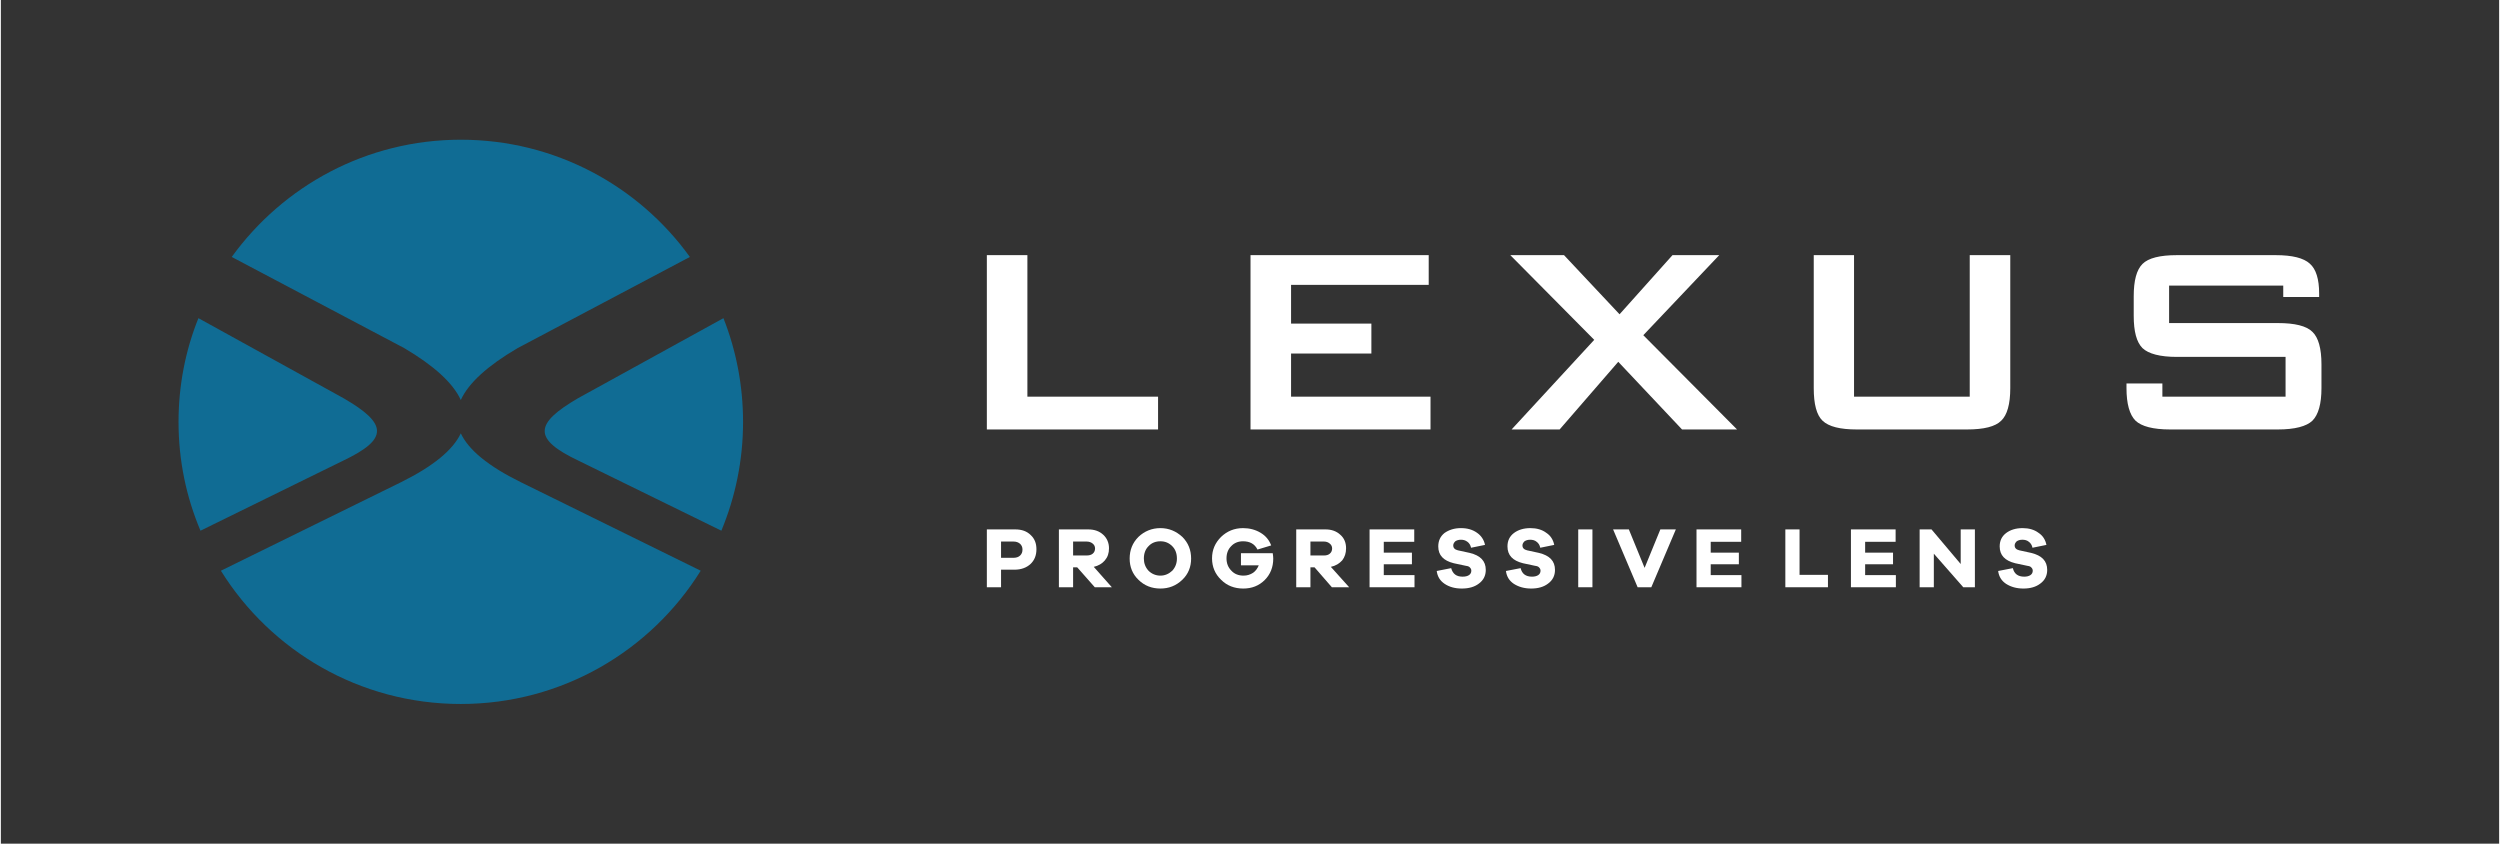
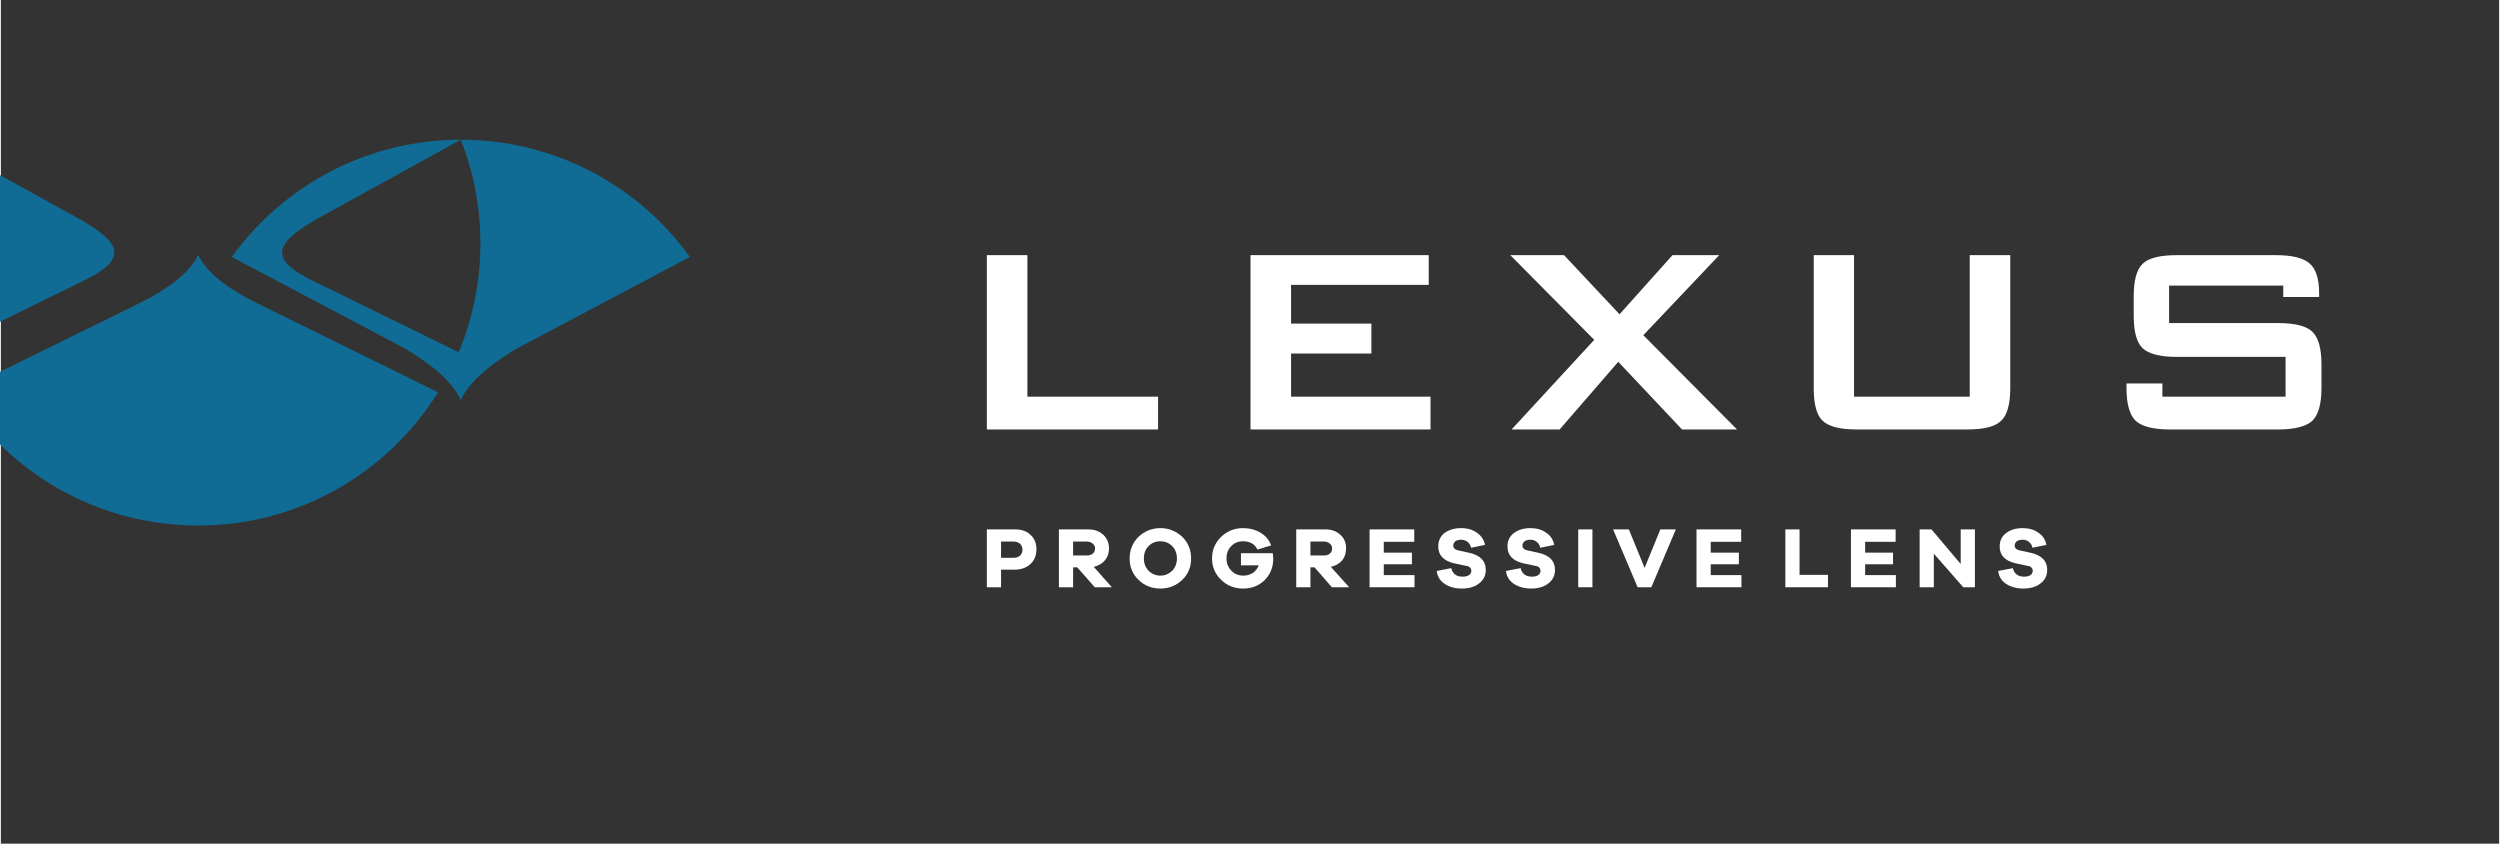
<svg xmlns="http://www.w3.org/2000/svg" xml:space="preserve" width="1046px" height="353px" version="1.1" style="shape-rendering:geometricPrecision; text-rendering:geometricPrecision; image-rendering:optimizeQuality; fill-rule:evenodd; clip-rule:evenodd" viewBox="0 0 96.74 32.67">
  <rect x="0" y="0" width="96.74" height="32.67" fill="#333333" stroke="none" />
  <defs>
    <style type="text/css">
   
    .fil1 {fill:#106C94}
    .fil2 {fill:white;fill-rule:nonzero}
    .fil0 {fill:white;fill-opacity:0}
   
  </style>
  </defs>
  <g id="Layer_x0020_1">
-     <polygon class="fil0" points="0,0 96.74,0 96.74,32.67 0,32.67 " />
-     <path class="fil1" d="M17.81 5.41c3.65,0 6.89,1.79 8.87,4.54l-6.67 3.53c-1.16,0.68 -1.9,1.35 -2.2,2.01 -0.3,-0.66 -1.04,-1.33 -2.19,-2.01l-6.68 -3.53c1.99,-2.75 5.22,-4.54 8.87,-4.54zm10.17 6.91l0 0 -5.63 3.1c-1.7,0.99 -1.75,1.58 0.02,2.42l5.53 2.71c0.54,-1.3 0.84,-2.72 0.84,-4.21 0,-1.42 -0.27,-2.78 -0.76,-4.02zm-0.88 9.78l0 0c-1.93,3.1 -5.37,5.16 -9.29,5.16 -3.92,0 -7.36,-2.06 -9.29,-5.16l6.98 -3.43c1.25,-0.62 2.01,-1.25 2.31,-1.89 0.3,0.64 1.06,1.27 2.32,1.89l6.97 3.43zm-19.37 -1.55l0 0 5.52 -2.71c1.77,-0.84 1.73,-1.43 0.02,-2.42l-5.62 -3.1c-0.5,1.24 -0.77,2.6 -0.77,4.02 0,1.49 0.3,2.91 0.85,4.21z" />
+     <path class="fil1" d="M17.81 5.41c3.65,0 6.89,1.79 8.87,4.54l-6.67 3.53c-1.16,0.68 -1.9,1.35 -2.2,2.01 -0.3,-0.66 -1.04,-1.33 -2.19,-2.01l-6.68 -3.53c1.99,-2.75 5.22,-4.54 8.87,-4.54zl0 0 -5.63 3.1c-1.7,0.99 -1.75,1.58 0.02,2.42l5.53 2.71c0.54,-1.3 0.84,-2.72 0.84,-4.21 0,-1.42 -0.27,-2.78 -0.76,-4.02zm-0.88 9.78l0 0c-1.93,3.1 -5.37,5.16 -9.29,5.16 -3.92,0 -7.36,-2.06 -9.29,-5.16l6.98 -3.43c1.25,-0.62 2.01,-1.25 2.31,-1.89 0.3,0.64 1.06,1.27 2.32,1.89l6.97 3.43zm-19.37 -1.55l0 0 5.52 -2.71c1.77,-0.84 1.73,-1.43 0.02,-2.42l-5.62 -3.1c-0.5,1.24 -0.77,2.6 -0.77,4.02 0,1.49 0.3,2.91 0.85,4.21z" />
    <g id="_1907263341408">
      <path class="fil2" d="M38.18 16.63l0 -6.75 1.57 0 0 5.48 5.06 0 0 1.27 -6.63 0zm10.21 0l0 -6.75 6.9 0 0 1.15 -5.33 0 0 1.5 3.11 0 0 1.16 -3.11 0 0 1.67 5.4 0 0 1.27 -6.97 0zm10.11 0l3.2 -3.47 -3.25 -3.28 2.08 0 2.15 2.29 2.05 -2.29 1.81 0 -2.94 3.1 3.63 3.65 -2.13 0 -2.47 -2.62 -2.27 2.62 -1.86 0zm13.26 -6.75l0 5.48 4.48 0 0 -5.48 1.57 0 0 5.15c0,0.62 -0.12,1.04 -0.35,1.26 -0.23,0.23 -0.67,0.34 -1.33,0.34l-4.26 0c-0.65,0 -1.09,-0.11 -1.33,-0.34 -0.23,-0.22 -0.34,-0.64 -0.34,-1.26l0 -5.15 1.56 0zm16.62 1.18l-4.42 0 0 1.45 4.21 0c0.66,0 1.11,0.11 1.34,0.34 0.23,0.22 0.35,0.64 0.35,1.26l0 0.92c0,0.61 -0.12,1.03 -0.35,1.26 -0.23,0.22 -0.68,0.34 -1.34,0.34l-4.17 0c-0.66,0 -1.11,-0.12 -1.34,-0.34 -0.23,-0.23 -0.35,-0.65 -0.35,-1.26l0 -0.18 1.39 0 0 0.51 4.77 0 0 -1.54 -4.21 0c-0.65,0 -1.1,-0.12 -1.33,-0.34 -0.23,-0.23 -0.34,-0.64 -0.34,-1.26l0 -0.74c0,-0.62 0.11,-1.03 0.34,-1.26 0.23,-0.23 0.68,-0.34 1.33,-0.34l3.83 0c0.64,0 1.08,0.11 1.32,0.33 0.24,0.21 0.36,0.6 0.36,1.15l0 0.14 -1.39 0 0 -0.44z" />
      <path class="fil2" d="M38.18 20.5l0 2.24 0.55 0 0 -0.68 0.52 0c0.26,0 0.47,-0.08 0.62,-0.22 0.15,-0.14 0.23,-0.33 0.23,-0.57 0,-0.23 -0.07,-0.41 -0.22,-0.55 -0.15,-0.15 -0.35,-0.22 -0.6,-0.22l-1.1 0zm0.55 1.1l0 -0.63 0.48 0c0.11,0 0.19,0.03 0.26,0.09 0.06,0.06 0.09,0.13 0.09,0.22 0,0.1 -0.03,0.17 -0.09,0.23 -0.06,0.06 -0.15,0.09 -0.26,0.09l-0.48 0z" />
      <path id="_1" class="fil2" d="M43.02 22.74l-0.7 -0.79c0.18,-0.04 0.33,-0.13 0.43,-0.25 0.11,-0.13 0.16,-0.28 0.16,-0.47 0,-0.21 -0.08,-0.39 -0.22,-0.52 -0.15,-0.14 -0.34,-0.21 -0.59,-0.21l-1.13 0 0 2.24 0.55 0 0 -0.77 0.16 0 0.68 0.77 0.66 0zm-1.5 -1.23l0 -0.54 0.52 0c0.1,0 0.18,0.03 0.24,0.08 0.06,0.05 0.09,0.11 0.09,0.19 0,0.08 -0.03,0.15 -0.09,0.2 -0.06,0.05 -0.14,0.07 -0.24,0.07l-0.52 0z" />
      <path id="_2" class="fil2" d="M44.9 20.45c-0.33,0 -0.62,0.12 -0.85,0.34 -0.23,0.23 -0.34,0.51 -0.34,0.84 0,0.32 0.11,0.6 0.34,0.82 0.23,0.23 0.52,0.34 0.85,0.34 0.33,0 0.61,-0.11 0.85,-0.34 0.23,-0.22 0.34,-0.5 0.34,-0.82 0,-0.33 -0.11,-0.61 -0.34,-0.84 -0.24,-0.22 -0.52,-0.34 -0.85,-0.34zm0 1.84c-0.18,0 -0.34,-0.07 -0.46,-0.19 -0.12,-0.13 -0.18,-0.29 -0.18,-0.47 0,-0.2 0.06,-0.36 0.18,-0.48 0.12,-0.13 0.28,-0.19 0.46,-0.19 0.18,0 0.33,0.06 0.46,0.19 0.12,0.12 0.18,0.28 0.18,0.48 0,0.18 -0.06,0.34 -0.18,0.47 -0.13,0.12 -0.28,0.19 -0.46,0.19z" />
      <path id="_3" class="fil2" d="M48.02 21.42l0 0.47 0.69 0c-0.05,0.12 -0.12,0.22 -0.22,0.29 -0.11,0.07 -0.23,0.11 -0.37,0.11 -0.19,0 -0.35,-0.06 -0.47,-0.19 -0.13,-0.13 -0.19,-0.29 -0.19,-0.48 0,-0.19 0.06,-0.35 0.18,-0.47 0.12,-0.13 0.28,-0.19 0.46,-0.19 0.26,0 0.45,0.1 0.56,0.32l0.53 -0.16c-0.08,-0.21 -0.21,-0.37 -0.41,-0.49 -0.2,-0.12 -0.43,-0.18 -0.68,-0.18 -0.34,0 -0.62,0.12 -0.85,0.34 -0.23,0.23 -0.35,0.5 -0.35,0.83 0,0.33 0.12,0.61 0.35,0.83 0.23,0.23 0.52,0.34 0.86,0.34 0.33,0 0.61,-0.11 0.83,-0.33 0.22,-0.22 0.33,-0.5 0.33,-0.83 0,-0.07 -0.01,-0.14 -0.02,-0.21l-1.23 0z" />
      <path id="_4" class="fil2" d="M52.21 22.74l-0.71 -0.79c0.19,-0.04 0.33,-0.13 0.44,-0.25 0.1,-0.13 0.15,-0.28 0.15,-0.47 0,-0.21 -0.07,-0.39 -0.22,-0.52 -0.15,-0.14 -0.34,-0.21 -0.58,-0.21l-1.13 0 0 2.24 0.55 0 0 -0.77 0.16 0 0.67 0.77 0.67 0zm-1.5 -1.23l0 -0.54 0.52 0c0.1,0 0.17,0.03 0.23,0.08 0.06,0.05 0.09,0.11 0.09,0.19 0,0.08 -0.03,0.15 -0.09,0.2 -0.06,0.05 -0.13,0.07 -0.23,0.07l-0.52 0z" />
      <polygon id="_5" class="fil2" points="54.74,22.27 53.55,22.27 53.55,21.85 54.64,21.85 54.64,21.4 53.55,21.4 53.55,20.98 54.73,20.98 54.73,20.5 53,20.5 53,22.74 54.74,22.74 " />
      <path id="_6" class="fil2" d="M56.54 20.45c-0.26,0 -0.47,0.07 -0.64,0.19 -0.16,0.13 -0.24,0.3 -0.24,0.52 0,0.34 0.2,0.55 0.6,0.65l0.47 0.1c0.08,0.01 0.13,0.03 0.16,0.07 0.03,0.03 0.05,0.07 0.05,0.12 0,0.07 -0.03,0.13 -0.09,0.17 -0.06,0.04 -0.14,0.06 -0.25,0.06 -0.24,0 -0.38,-0.11 -0.44,-0.33l-0.56 0.11c0.03,0.22 0.13,0.38 0.31,0.5 0.18,0.12 0.4,0.18 0.66,0.18 0.27,0 0.49,-0.06 0.66,-0.19 0.18,-0.13 0.27,-0.31 0.27,-0.53 0,-0.35 -0.21,-0.56 -0.62,-0.66l-0.46 -0.1c-0.12,-0.03 -0.18,-0.09 -0.18,-0.19 0,-0.06 0.03,-0.11 0.08,-0.16 0.06,-0.04 0.13,-0.06 0.22,-0.06 0.09,0 0.17,0.02 0.25,0.08 0.07,0.05 0.12,0.13 0.14,0.23l0.54 -0.11c-0.04,-0.2 -0.15,-0.36 -0.31,-0.47 -0.17,-0.12 -0.37,-0.18 -0.62,-0.18z" />
      <path id="_7" class="fil2" d="M59.23 20.45c-0.27,0 -0.48,0.07 -0.64,0.19 -0.17,0.13 -0.25,0.3 -0.25,0.52 0,0.34 0.2,0.55 0.6,0.65l0.47 0.1c0.08,0.01 0.13,0.03 0.16,0.07 0.03,0.03 0.05,0.07 0.05,0.12 0,0.07 -0.03,0.13 -0.09,0.17 -0.06,0.04 -0.14,0.06 -0.24,0.06 -0.24,0 -0.39,-0.11 -0.44,-0.33l-0.57 0.11c0.03,0.22 0.13,0.38 0.31,0.5 0.19,0.12 0.41,0.18 0.67,0.18 0.26,0 0.48,-0.06 0.65,-0.19 0.18,-0.13 0.27,-0.31 0.27,-0.53 0,-0.35 -0.21,-0.56 -0.62,-0.66l-0.46 -0.1c-0.12,-0.03 -0.18,-0.09 -0.18,-0.19 0,-0.06 0.03,-0.11 0.08,-0.16 0.06,-0.04 0.13,-0.06 0.22,-0.06 0.09,0 0.18,0.02 0.25,0.08 0.07,0.05 0.12,0.13 0.14,0.23l0.54 -0.11c-0.04,-0.2 -0.14,-0.36 -0.31,-0.47 -0.16,-0.12 -0.37,-0.18 -0.61,-0.18z" />
      <polygon id="_8" class="fil2" points="61.63,22.74 61.63,20.5 61.08,20.5 61.08,22.74 " />
      <polygon id="_9" class="fil2" points="64.86,20.5 64.26,20.5 63.65,21.99 63.04,20.5 62.43,20.5 63.38,22.74 63.91,22.74 " />
      <polygon id="_10" class="fil2" points="67.4,22.27 66.21,22.27 66.21,21.85 67.3,21.85 67.3,21.4 66.21,21.4 66.21,20.98 67.39,20.98 67.39,20.5 65.66,20.5 65.66,22.74 67.4,22.74 " />
      <polygon id="_11" class="fil2" points="70.75,22.26 69.65,22.26 69.65,20.5 69.1,20.5 69.1,22.74 70.75,22.74 " />
      <polygon id="_12" class="fil2" points="73.38,22.27 72.19,22.27 72.19,21.85 73.27,21.85 73.27,21.4 72.19,21.4 72.19,20.98 73.37,20.98 73.37,20.5 71.64,20.5 71.64,22.74 73.38,22.74 " />
      <polygon id="_13" class="fil2" points="76.44,20.5 75.89,20.5 75.89,21.84 74.76,20.5 74.3,20.5 74.3,22.74 74.85,22.74 74.85,21.44 75.99,22.74 76.44,22.74 " />
      <path id="_14" class="fil2" d="M78.29 20.45c-0.27,0 -0.48,0.07 -0.64,0.19 -0.17,0.13 -0.25,0.3 -0.25,0.52 0,0.34 0.2,0.55 0.6,0.65l0.47 0.1c0.08,0.01 0.13,0.03 0.16,0.07 0.03,0.03 0.05,0.07 0.05,0.12 0,0.07 -0.03,0.13 -0.09,0.17 -0.06,0.04 -0.14,0.06 -0.24,0.06 -0.24,0 -0.39,-0.11 -0.44,-0.33l-0.57 0.11c0.03,0.22 0.13,0.38 0.31,0.5 0.19,0.12 0.41,0.18 0.67,0.18 0.26,0 0.48,-0.06 0.65,-0.19 0.18,-0.13 0.27,-0.31 0.27,-0.53 0,-0.35 -0.21,-0.56 -0.62,-0.66l-0.46 -0.1c-0.12,-0.03 -0.18,-0.09 -0.18,-0.19 0,-0.06 0.03,-0.11 0.08,-0.16 0.06,-0.04 0.13,-0.06 0.22,-0.06 0.09,0 0.18,0.02 0.25,0.08 0.07,0.05 0.12,0.13 0.14,0.23l0.54 -0.11c-0.04,-0.2 -0.14,-0.36 -0.31,-0.47 -0.16,-0.12 -0.37,-0.18 -0.61,-0.18z" />
    </g>
  </g>
</svg>